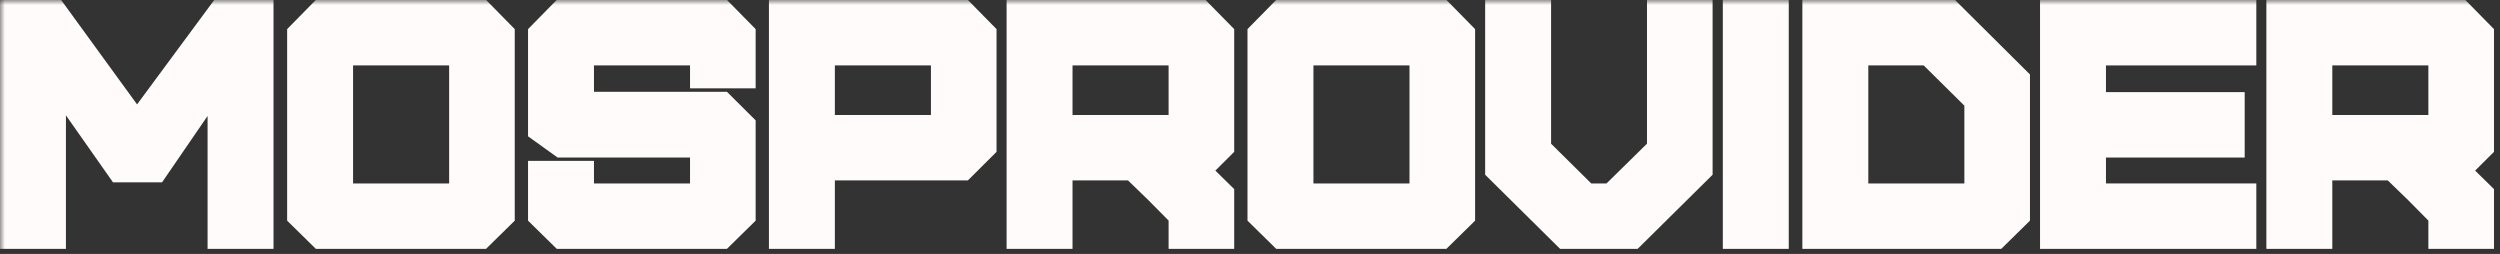
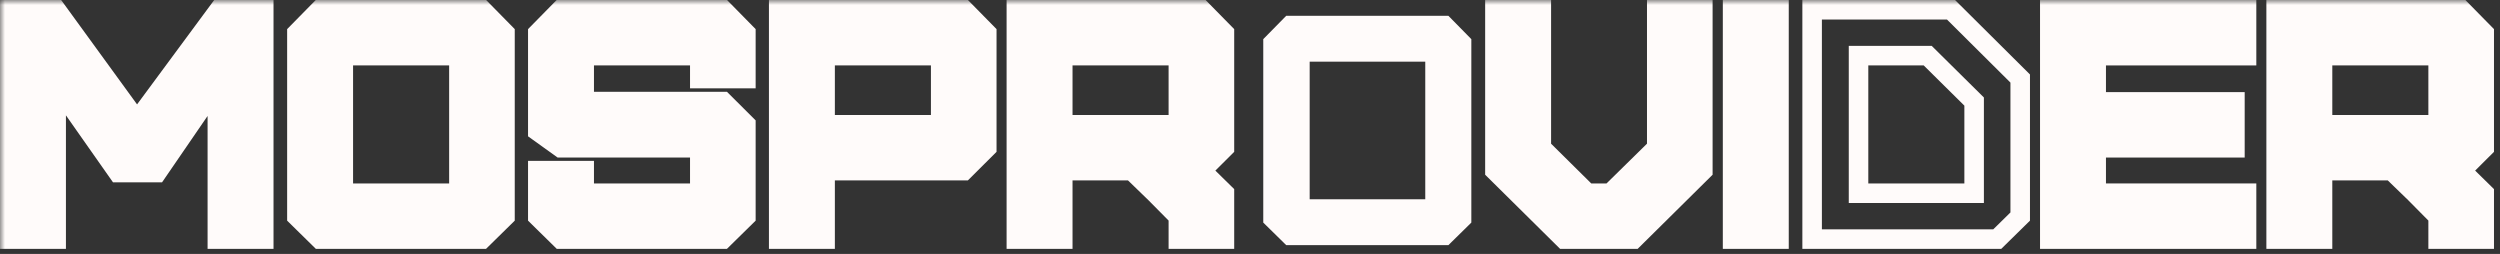
<svg xmlns="http://www.w3.org/2000/svg" width="256" height="26" viewBox="0 0 256 26" fill="none">
  <rect x="0" y="0" width="256" height="26" fill="#333333" stroke="none" />
  <path d="M1.615 25.102V1.618H6.367L14.645 13L23.055 1.618H27.624V25.102H22.873V9.266L16.681 18.29H12.707L6.367 9.266V25.102H1.615Z" fill="#FFFBFA" />
  <path d="M31.018 22.793V4.009L33.369 1.618H49.974L52.325 4.009V22.793L49.974 25.102H33.369L31.018 22.793ZM35.77 20.402H47.607V6.318H35.77V20.402Z" fill="#FFFBFA" />
  <path d="M55.686 22.793V18.093H60.437V20.402H72.275V15.751H58.037L55.686 14.065V4.009L58.037 1.618H74.642L76.993 4.009V8.66H72.275V6.318H60.437V11.018H74.642L76.993 13.36V22.793L74.642 25.102H58.037L55.686 22.793Z" fill="#FFFBFA" />
  <path d="M80.354 25.102V1.618H99.31L101.661 4.009V15.751L99.31 18.093H85.105V25.102H80.354ZM85.105 13.393H96.942V6.318H85.105V13.393Z" fill="#FFFBFA" />
  <path d="M104.691 25.102V1.618H123.647L125.998 4.009V15.751L123.647 18.093L125.998 20.402V25.102H121.279V22.793L118.912 20.402L116.528 18.093H109.442V25.102H104.691ZM109.442 13.393H121.279V6.318H109.442V13.393Z" fill="#FFFBFA" />
  <path d="M129.358 22.793V4.009L131.709 1.618H148.315L150.665 4.009V22.793L148.315 25.102H131.709L129.358 22.793ZM134.11 20.402H145.947V6.318H134.11V20.402Z" fill="#FFFBFA" />
  <path d="M153.695 18.093V1.618H158.447V15.751L163.148 20.402H165.532L170.267 15.751V1.618H174.986V18.093L167.9 25.102H160.781L153.695 18.093Z" fill="#FFFBFA" />
  <path d="M178.032 25.102V1.618H182.783V25.102H178.032Z" fill="#FFFBFA" />
-   <path d="M186.177 25.102V1.618H200.399L207.484 8.66V22.793L205.133 25.102H186.177ZM190.929 20.402H202.766V11.018L198.015 6.318H190.929V20.402Z" fill="#FFFBFA" />
  <path d="M210.514 25.102V1.618H230.662V6.318H215.266V11.051H229.47V15.751H215.266V20.402H230.662V25.102H210.514Z" fill="#FFFBFA" />
  <path d="M233.692 25.102V1.618H252.648L254.999 4.009V15.751L252.648 18.093L254.999 20.402V25.102H250.281V22.793L247.913 20.402L245.529 18.093H238.443V25.102H233.692ZM238.443 13.393H250.281V6.318H238.443V13.393Z" fill="#FFFBFA" />
  <mask id="path-2-outside-1_90_2517" maskUnits="userSpaceOnUse" x="0" y="0" width="256" height="26" fill="black">
    <rect fill="white" width="256" height="26" />
    <path d="M1 24.484V1H5.751L14.029 12.382L22.439 1H27.009V24.484H22.257V8.648L16.066 17.672H12.092L5.751 8.648V24.484H1Z" />
    <path d="M30.403 22.175V3.391L32.754 1H49.359L51.71 3.391V22.175L49.359 24.484H32.754L30.403 22.175ZM35.154 19.784H46.992V5.7H35.154V19.784Z" />
    <path d="M55.071 22.175V17.475H59.822V19.784H71.659V15.133H57.422L55.071 13.446V3.391L57.422 1H74.027L76.378 3.391V8.042H71.659V5.7H59.822V10.4H74.027L76.378 12.742V22.175L74.027 24.484H57.422L55.071 22.175Z" />
    <path d="M79.739 24.484V1H98.695L101.046 3.391V15.133L98.695 17.475H84.49V24.484H79.739ZM84.49 12.775H96.327V5.7H84.49V12.775Z" />
    <path d="M104.075 24.484V1H123.031L125.382 3.391V15.133L123.031 17.475L125.382 19.784V24.484H120.664V22.175L118.297 19.784L115.913 17.475H108.827V24.484H104.075ZM108.827 12.775H120.664V5.7H108.827V12.775Z" />
    <path d="M128.743 22.175V3.391L131.094 1H147.699L150.05 3.391V22.175L147.699 24.484H131.094L128.743 22.175ZM133.495 19.784H145.332V5.7H133.495V19.784Z" />
    <path d="M153.08 17.475V1H157.831V15.133L162.533 19.784H164.917L169.652 15.133V1H174.37V17.475L167.285 24.484H160.166L153.08 17.475Z" />
    <path d="M177.417 24.484V1H182.168V24.484H177.417Z" />
    <path d="M185.562 24.484V1H199.783L206.869 8.042V22.175L204.518 24.484H185.562ZM190.314 19.784H202.151V10.4L197.399 5.7H190.314V19.784Z" />
    <path d="M209.899 24.484V1H230.047V5.7H214.65V10.433H228.855V15.133H214.65V19.784H230.047V24.484H209.899Z" />
    <path d="M233.077 24.484V1H252.033L254.384 3.391V15.133L252.033 17.475L254.384 19.784V24.484H249.665V22.175L247.298 19.784L244.914 17.475H237.828V24.484H233.077ZM237.828 12.775H249.665V5.7H237.828V12.775Z" />
  </mask>
  <path d="M1 24.484V1H5.751L14.029 12.382L22.439 1H27.009V24.484H22.257V8.648L16.066 17.672H12.092L5.751 8.648V24.484H1Z" stroke="#FFFBFA" stroke-width="2" mask="url(#path-2-outside-1_90_2517)" />
  <path d="M30.403 22.175V3.391L32.754 1H49.359L51.71 3.391V22.175L49.359 24.484H32.754L30.403 22.175ZM35.154 19.784H46.992V5.7H35.154V19.784Z" stroke="#FFFBFA" stroke-width="2" mask="url(#path-2-outside-1_90_2517)" />
  <path d="M55.071 22.175V17.475H59.822V19.784H71.659V15.133H57.422L55.071 13.446V3.391L57.422 1H74.027L76.378 3.391V8.042H71.659V5.7H59.822V10.4H74.027L76.378 12.742V22.175L74.027 24.484H57.422L55.071 22.175Z" stroke="#FFFBFA" stroke-width="2" mask="url(#path-2-outside-1_90_2517)" />
  <path d="M79.739 24.484V1H98.695L101.046 3.391V15.133L98.695 17.475H84.49V24.484H79.739ZM84.49 12.775H96.327V5.7H84.49V12.775Z" stroke="#FFFBFA" stroke-width="2" mask="url(#path-2-outside-1_90_2517)" />
  <path d="M104.075 24.484V1H123.031L125.382 3.391V15.133L123.031 17.475L125.382 19.784V24.484H120.664V22.175L118.297 19.784L115.913 17.475H108.827V24.484H104.075ZM108.827 12.775H120.664V5.7H108.827V12.775Z" stroke="#FFFBFA" stroke-width="2" mask="url(#path-2-outside-1_90_2517)" />
-   <path d="M128.743 22.175V3.391L131.094 1H147.699L150.05 3.391V22.175L147.699 24.484H131.094L128.743 22.175ZM133.495 19.784H145.332V5.7H133.495V19.784Z" stroke="#FFFBFA" stroke-width="2" mask="url(#path-2-outside-1_90_2517)" />
  <path d="M153.08 17.475V1H157.831V15.133L162.533 19.784H164.917L169.652 15.133V1H174.37V17.475L167.285 24.484H160.166L153.08 17.475Z" stroke="#FFFBFA" stroke-width="2" mask="url(#path-2-outside-1_90_2517)" />
  <path d="M177.417 24.484V1H182.168V24.484H177.417Z" stroke="#FFFBFA" stroke-width="2" mask="url(#path-2-outside-1_90_2517)" />
  <path d="M185.562 24.484V1H199.783L206.869 8.042V22.175L204.518 24.484H185.562ZM190.314 19.784H202.151V10.4L197.399 5.7H190.314V19.784Z" stroke="#FFFBFA" stroke-width="2" mask="url(#path-2-outside-1_90_2517)" />
  <path d="M209.899 24.484V1H230.047V5.7H214.65V10.433H228.855V15.133H214.65V19.784H230.047V24.484H209.899Z" stroke="#FFFBFA" stroke-width="2" mask="url(#path-2-outside-1_90_2517)" />
  <path d="M233.077 24.484V1H252.033L254.384 3.391V15.133L252.033 17.475L254.384 19.784V24.484H249.665V22.175L247.298 19.784L244.914 17.475H237.828V24.484H233.077ZM237.828 12.775H249.665V5.7H237.828V12.775Z" stroke="#FFFBFA" stroke-width="2" mask="url(#path-2-outside-1_90_2517)" />
</svg>